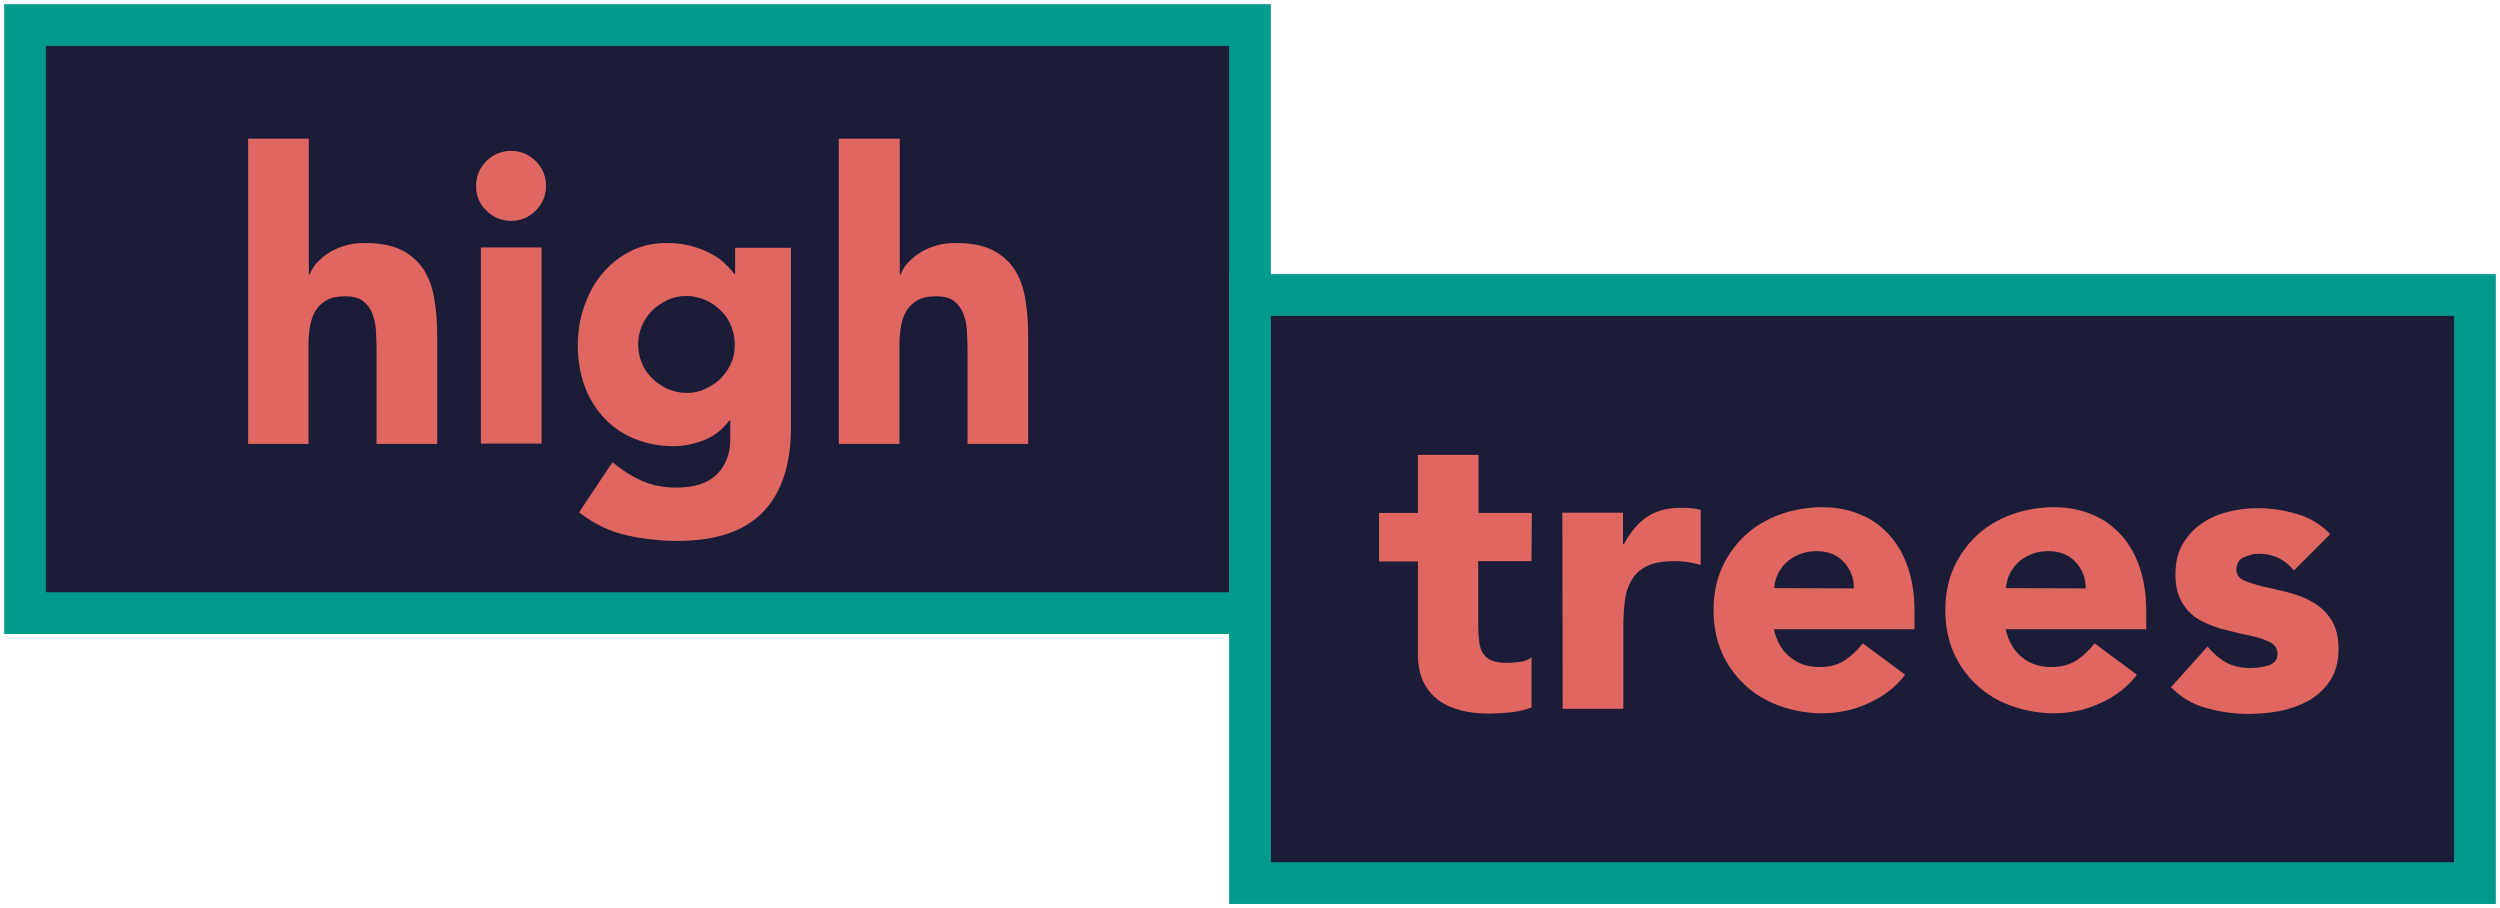
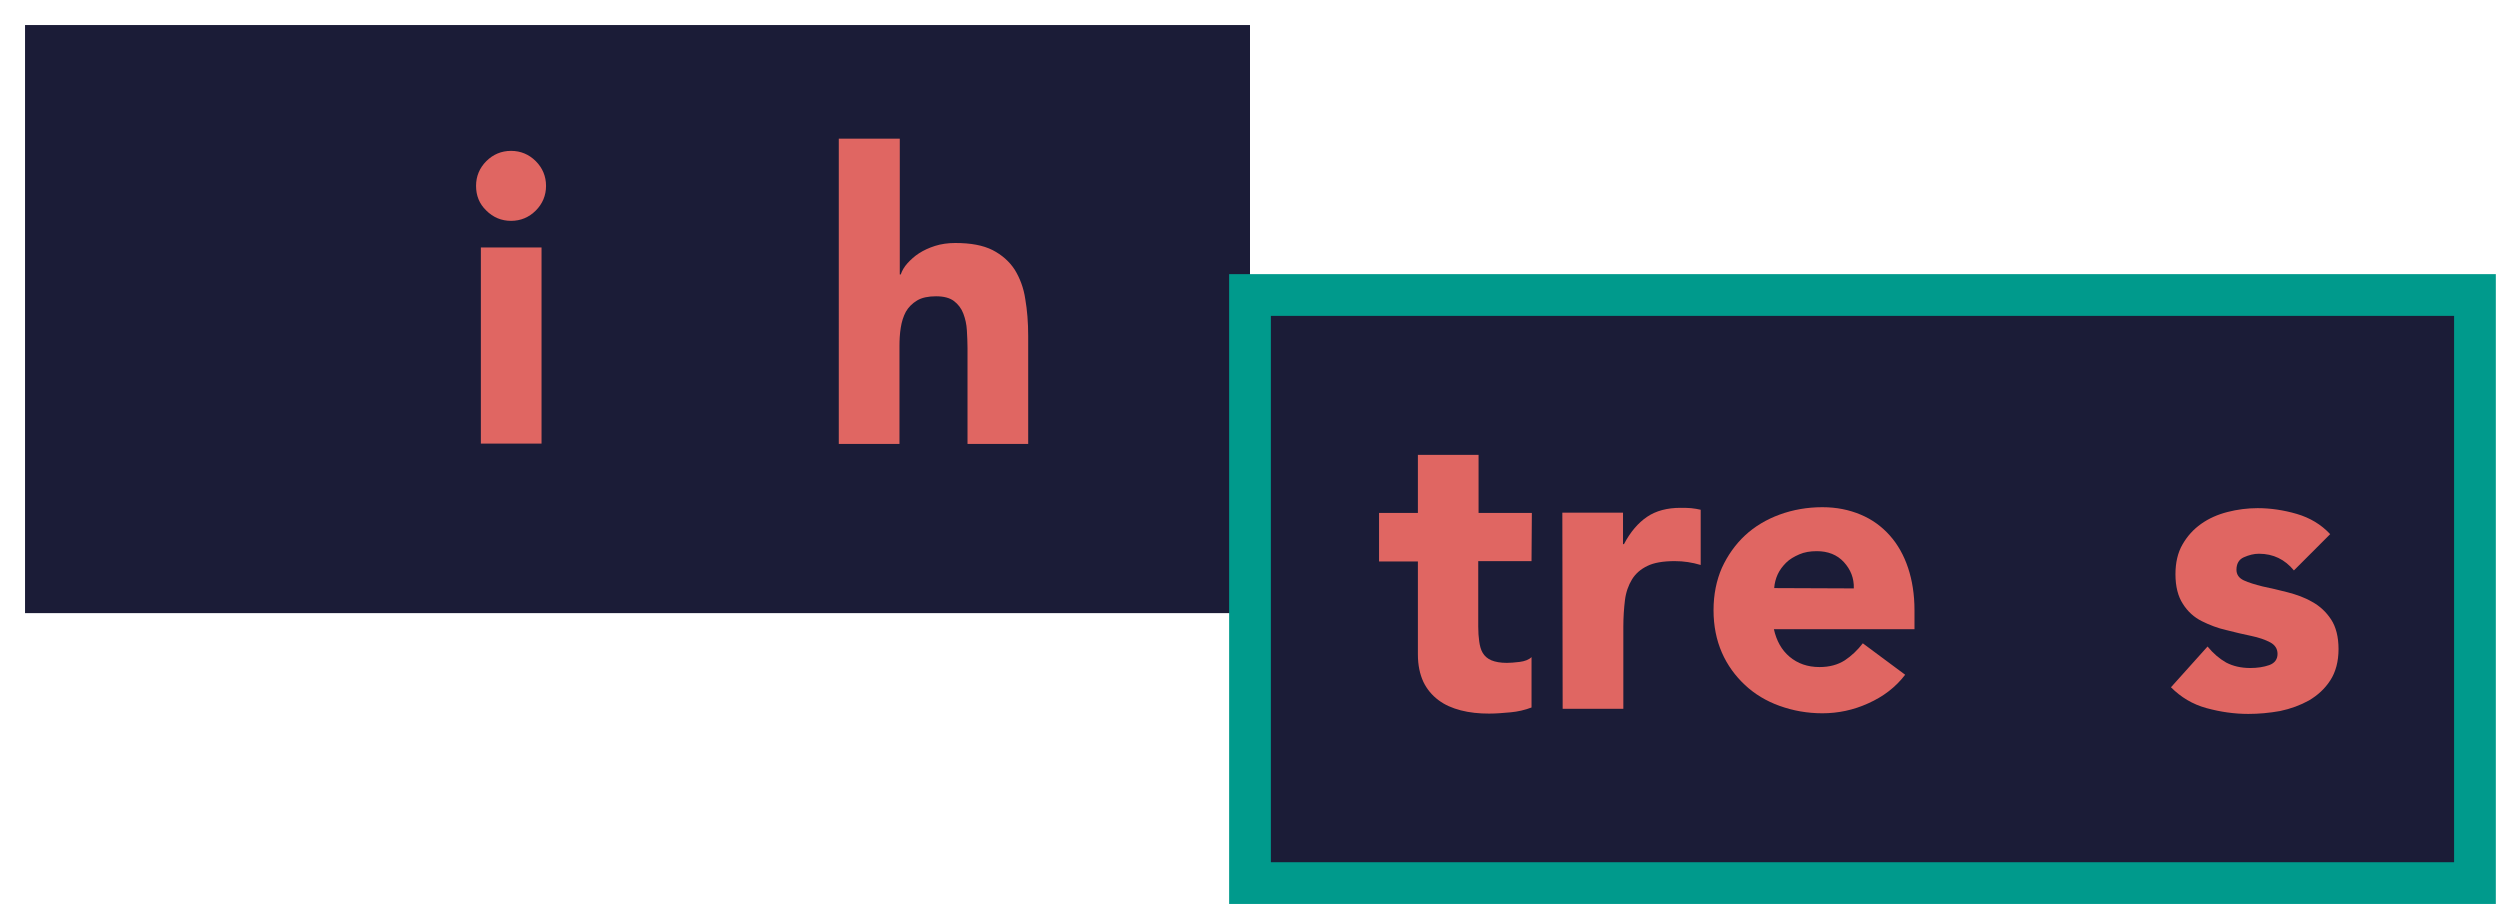
<svg xmlns="http://www.w3.org/2000/svg" xmlns:xlink="http://www.w3.org/1999/xlink" version="1.1" id="Layer_1" x="0px" y="0px" viewBox="0 0 778.8 282.9" style="enable-background:new 0 0 778.8 282.9;" xml:space="preserve">
  <style type="text/css"> .st0{fill:#1B1C37;} .st1{clip-path:url(#SVGID_2_);fill:none;stroke:#009A8D;stroke-width:13;} .st2{clip-path:url(#SVGID_4_);fill:none;stroke:#009A8C;stroke-width:13;} .st3{clip-path:url(#SVGID_6_);} .st4{fill:#E06662;} </style>
  <rect x="7.8" y="7.8" class="st0" width="381.6" height="183.2" />
  <g>
    <g>
      <defs>
-         <rect id="SVGID_1_" width="778.8" height="282.9" />
-       </defs>
+         </defs>
      <clipPath id="SVGID_2_">
        <use xlink:href="#SVGID_1_" style="overflow:visible;" />
      </clipPath>
      <rect x="7.8" y="7.8" class="st1" width="381.6" height="183.2" />
    </g>
  </g>
  <rect x="389.4" y="91.9" class="st0" width="381.6" height="183.2" />
  <g>
    <g>
      <defs>
        <rect id="SVGID_3_" width="778.8" height="282.9" />
      </defs>
      <clipPath id="SVGID_4_">
        <use xlink:href="#SVGID_3_" style="overflow:visible;" />
      </clipPath>
      <rect x="389.4" y="91.9" class="st2" width="381.6" height="183.2" />
    </g>
    <g>
      <defs>
        <rect id="SVGID_5_" width="778.8" height="282.9" />
      </defs>
      <clipPath id="SVGID_6_">
        <use xlink:href="#SVGID_5_" style="overflow:visible;" />
      </clipPath>
      <g class="st3">
-         <path class="st4" d="M96.2,43.2v42.3h0.3c0.4-1.2,1.1-2.4,2.1-3.5s2.2-2.2,3.6-3.1c1.4-0.9,3.1-1.7,5-2.3c1.9-0.6,4-0.9,6.3-0.9 c4.8,0,8.6,0.7,11.6,2.2c2.9,1.5,5.2,3.5,6.9,6.1c1.6,2.6,2.8,5.7,3.3,9.2c0.6,3.5,0.9,7.3,0.9,11.4v33.7h-18.9v-29.9 c0-1.8-0.1-3.6-0.2-5.5s-0.5-3.6-1.1-5.2s-1.6-2.9-2.9-3.9s-3.2-1.5-5.6-1.5c-2.4,0-4.4,0.4-5.9,1.3s-2.7,2.1-3.5,3.5 c-0.8,1.5-1.3,3.1-1.6,5s-0.4,3.8-0.4,5.8v30.4H77.3V43.2L96.2,43.2L96.2,43.2z" />
        <path class="st4" d="M148.3,57.9c0-3,1.1-5.6,3.2-7.7c2.1-2.1,4.7-3.2,7.7-3.2s5.6,1.1,7.7,3.2c2.1,2.1,3.2,4.7,3.2,7.7 c0,3-1.1,5.6-3.2,7.7c-2.1,2.1-4.7,3.2-7.7,3.2s-5.6-1.1-7.7-3.2C149.3,63.5,148.3,60.9,148.3,57.9z M149.8,77.1h18.9v61.1h-18.9 V77.1z" />
-         <path class="st4" d="M246.4,133.1c0,11.6-2.9,20.4-8.7,26.4c-5.8,6-14.7,9-26.6,9c-5.4,0-10.8-0.6-16.1-1.8 c-5.3-1.2-10.1-3.6-14.6-7.1l10.4-15.6c2.9,2.4,6,4.4,9.2,5.8c3.2,1.4,6.8,2.1,10.6,2.1c5.8,0,10-1.4,12.8-4.2 c2.7-2.8,4.1-6.4,4.1-10.8V131h-0.3c-2.2,2.9-4.9,5-8.1,6.2c-3.2,1.2-6.3,1.8-9.1,1.8c-4.5,0-8.6-0.8-12.3-2.3 c-3.7-1.5-6.9-3.7-9.5-6.5c-2.6-2.8-4.7-6.1-6.1-10c-1.4-3.9-2.1-8.1-2.1-12.7c0-4,0.6-8,1.9-11.8s3.1-7.3,5.5-10.2 c2.4-2.9,5.3-5.3,8.7-7.1c3.4-1.8,7.3-2.7,11.7-2.7c2.7,0,5.1,0.3,7.4,0.9c2.2,0.6,4.2,1.3,6,2.3c1.8,0.9,3.3,1.9,4.5,3.1 s2.3,2.2,3,3.3h0.3v-8.1h17.4V133.1z M198.8,107.3c0,2,0.4,3.9,1.1,5.7s1.8,3.4,3.2,4.8c1.4,1.4,3,2.5,4.8,3.3 c1.8,0.8,3.8,1.3,6,1.3c2.1,0,4.1-0.4,5.9-1.3s3.5-1.9,4.8-3.3s2.5-3,3.2-4.8c0.8-1.8,1.1-3.7,1.1-5.7s-0.4-3.9-1.1-5.7 s-1.8-3.4-3.2-4.8c-1.4-1.4-3-2.5-4.8-3.3c-1.9-0.8-3.8-1.3-5.9-1.3c-2.2,0-4.2,0.4-6,1.3s-3.4,1.9-4.8,3.3s-2.4,3-3.2,4.8 C199.2,103.4,198.8,105.3,198.8,107.3z" />
        <path class="st4" d="M280.3,43.2v42.3h0.3c0.4-1.2,1.1-2.4,2.1-3.5s2.2-2.2,3.6-3.1c1.4-0.9,3.1-1.7,5-2.3c1.9-0.6,4-0.9,6.3-0.9 c4.8,0,8.6,0.7,11.6,2.2c2.9,1.5,5.2,3.5,6.9,6.1c1.6,2.6,2.8,5.7,3.3,9.2c0.6,3.5,0.9,7.3,0.9,11.4v33.7h-18.9v-29.9 c0-1.8-0.1-3.6-0.2-5.5s-0.5-3.6-1.1-5.2s-1.6-2.9-2.9-3.9c-1.3-1-3.2-1.5-5.6-1.5s-4.4,0.4-5.9,1.3s-2.7,2.1-3.5,3.5 c-0.8,1.5-1.3,3.1-1.6,5s-0.4,3.8-0.4,5.8v30.4h-18.9V43.2L280.3,43.2L280.3,43.2z" />
      </g>
    </g>
  </g>
  <g>
    <path class="st4" d="M477.1,174.8h-16.6v20.4c0,1.7,0.1,3.2,0.3,4.6s0.5,2.6,1.1,3.6c0.6,1,1.5,1.8,2.7,2.3 c1.2,0.5,2.8,0.8,4.8,0.8c1,0,2.3-0.1,4-0.3c1.6-0.2,2.9-0.7,3.7-1.5v15.7c-2.1,0.8-4.3,1.3-6.5,1.5s-4.5,0.4-6.7,0.4 c-3.2,0-6.1-0.3-8.8-1s-5-1.7-7-3.2s-3.6-3.4-4.7-5.7c-1.1-2.4-1.7-5.2-1.7-8.5v-29h-12.1v-15.1h12.1v-18.1h18.9v18.1h16.6 L477.1,174.8L477.1,174.8z" />
    <path class="st4" d="M486.7,159.7h18.9v9.8h0.3c2-3.8,4.4-6.6,7.2-8.5c2.8-1.9,6.3-2.8,10.4-2.8c1.1,0,2.2,0,3.3,0.1 c1.1,0.1,2.1,0.3,3,0.5V176c-1.3-0.4-2.7-0.7-4-0.9c-1.3-0.2-2.7-0.3-4.1-0.3c-3.6,0-6.5,0.5-8.5,1.5c-2.1,1-3.7,2.4-4.8,4.2 s-1.9,4-2.2,6.5c-0.3,2.5-0.5,5.3-0.5,8.3v25.5h-18.9L486.7,159.7L486.7,159.7z" />
    <path class="st4" d="M593.5,210.2c-3,3.9-6.8,6.8-11.5,8.9c-4.6,2.1-9.4,3.1-14.3,3.1c-4.7,0-9.1-0.8-13.3-2.3s-7.8-3.7-10.8-6.5 s-5.5-6.2-7.2-10.1s-2.6-8.3-2.6-13.2c0-4.9,0.9-9.3,2.6-13.2c1.8-3.9,4.2-7.3,7.2-10.1s6.7-5,10.8-6.5s8.6-2.3,13.3-2.3 c4.4,0,8.3,0.8,11.9,2.3s6.6,3.7,9.1,6.5c2.5,2.8,4.4,6.2,5.7,10.1c1.3,3.9,2,8.3,2,13.2v5.9h-43.8c0.8,3.6,2.4,6.5,4.9,8.6 c2.5,2.1,5.6,3.2,9.3,3.2c3.1,0,5.7-0.7,7.9-2.1c2.1-1.4,4-3.2,5.6-5.3L593.5,210.2z M577.5,183.3c0.1-3.2-1-5.9-3.1-8.2 s-5-3.4-8.4-3.4c-2.1,0-3.9,0.3-5.5,1s-3,1.5-4.1,2.6s-2,2.3-2.6,3.6s-1,2.8-1.1,4.3L577.5,183.3L577.5,183.3z" />
-     <path class="st4" d="M665.7,210.2c-3,3.9-6.8,6.8-11.5,8.9c-4.6,2.1-9.4,3.1-14.3,3.1c-4.7,0-9.1-0.8-13.3-2.3s-7.8-3.7-10.8-6.5 s-5.5-6.2-7.2-10.1s-2.6-8.3-2.6-13.2c0-4.9,0.9-9.3,2.6-13.2c1.8-3.9,4.2-7.3,7.2-10.1s6.7-5,10.8-6.5s8.6-2.3,13.3-2.3 c4.4,0,8.3,0.8,11.9,2.3s6.6,3.7,9.1,6.5c2.5,2.8,4.4,6.2,5.7,10.1c1.3,3.9,2,8.3,2,13.2v5.9h-43.8c0.8,3.6,2.4,6.5,4.9,8.6 c2.5,2.1,5.6,3.2,9.3,3.2c3.1,0,5.7-0.7,7.9-2.1c2.1-1.4,4-3.2,5.6-5.3L665.7,210.2z M649.7,183.3c0.1-3.2-1-5.9-3.1-8.2 s-5-3.4-8.4-3.4c-2.1,0-3.9,0.3-5.5,1s-3,1.5-4.1,2.6s-2,2.3-2.6,3.6s-1,2.8-1.1,4.3L649.7,183.3L649.7,183.3z" />
    <path class="st4" d="M714.6,177.7c-2.8-3.4-6.4-5.2-10.9-5.2c-1.6,0-3.1,0.4-4.7,1.1s-2.3,2.1-2.3,3.9c0,1.5,0.8,2.6,2.3,3.3 c1.5,0.7,3.5,1.3,5.9,1.9c2.4,0.5,5,1.1,7.7,1.8s5.3,1.6,7.7,3c2.4,1.3,4.4,3.2,5.9,5.5c1.5,2.3,2.3,5.4,2.3,9.2 c0,3.9-0.9,7.2-2.6,9.8c-1.7,2.6-3.9,4.6-6.6,6.2c-2.7,1.5-5.7,2.6-9,3.3c-3.3,0.6-6.7,0.9-9.9,0.9c-4.3,0-8.6-0.6-13-1.8 c-4.4-1.2-8-3.4-11.1-6.5l11.4-12.7c1.8,2.2,3.7,3.8,5.8,5c2.1,1.1,4.6,1.7,7.5,1.7c2.2,0,4.2-0.3,5.9-0.9s2.6-1.8,2.6-3.5 c0-1.6-0.8-2.8-2.3-3.6c-1.5-0.8-3.5-1.5-5.9-2c-2.4-0.5-5-1.1-7.7-1.8c-2.7-0.6-5.3-1.6-7.7-2.8s-4.4-3-5.9-5.4 c-1.5-2.3-2.3-5.4-2.3-9.2c0-3.6,0.7-6.7,2.2-9.3c1.5-2.6,3.4-4.7,5.8-6.4c2.4-1.7,5.1-2.9,8.2-3.7c3.1-0.8,6.3-1.2,9.4-1.2 c4,0,8.1,0.6,12.2,1.8c4.1,1.2,7.6,3.3,10.4,6.3L714.6,177.7z" />
  </g>
</svg>